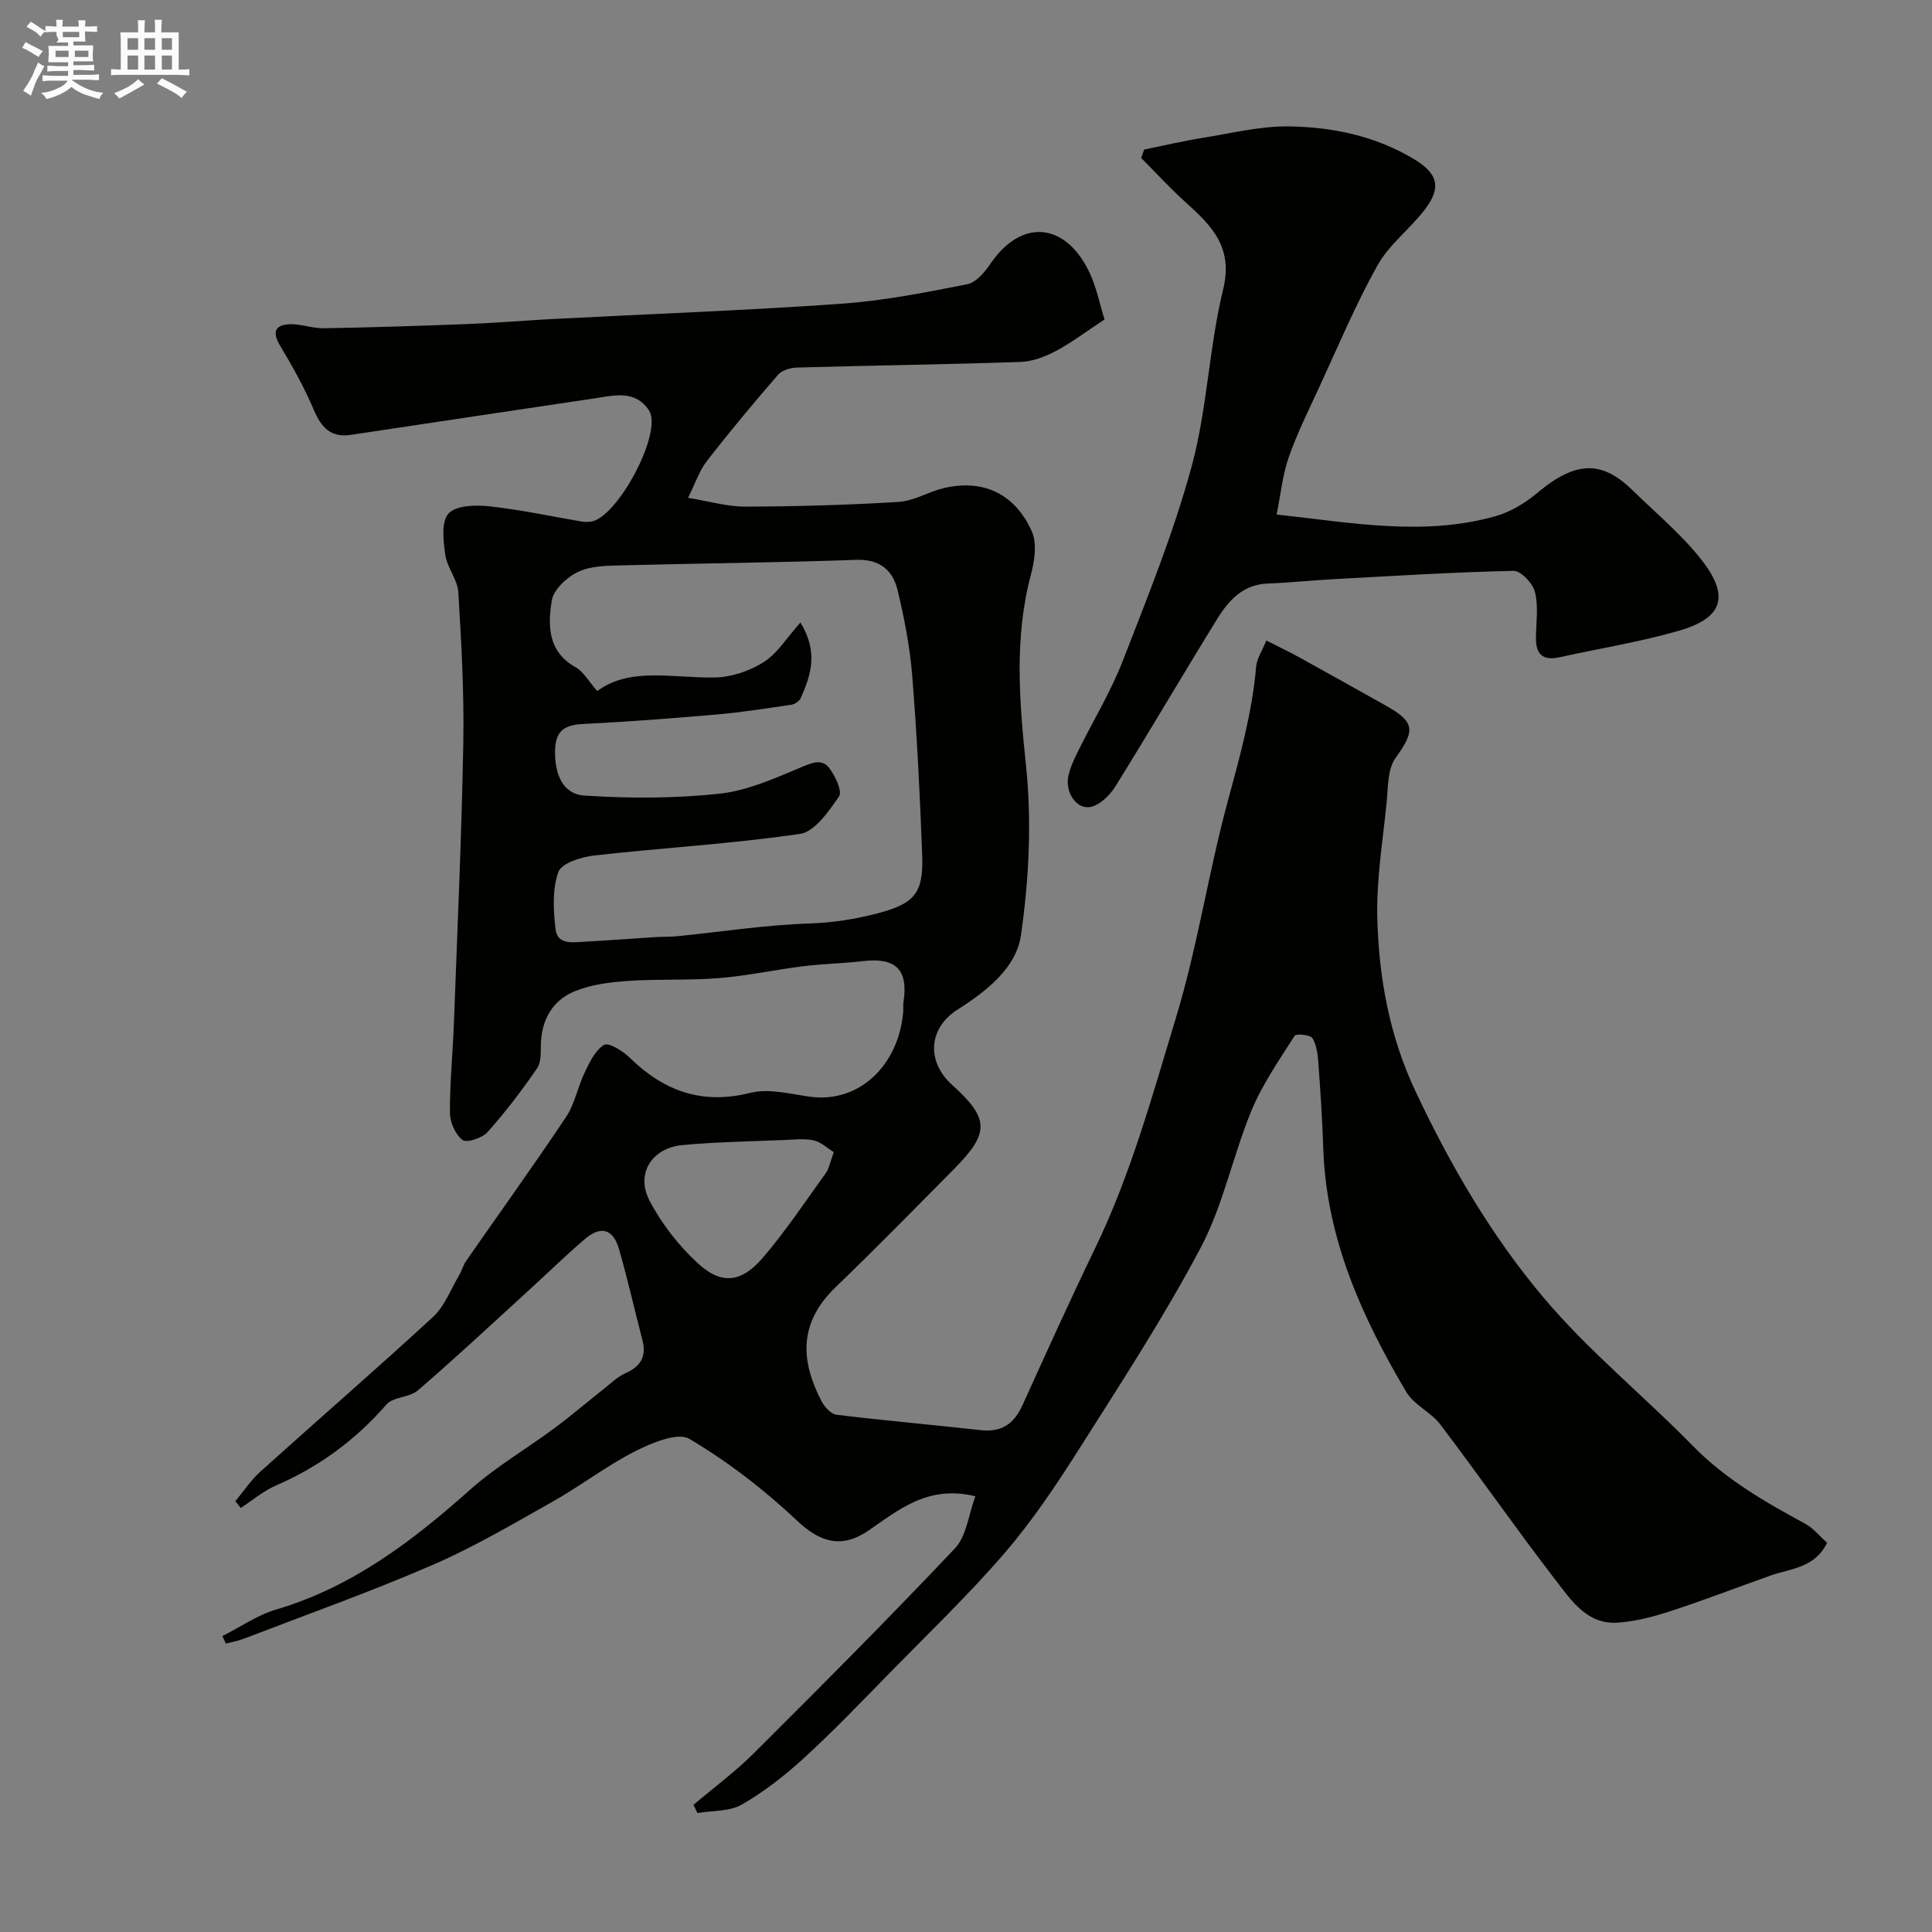
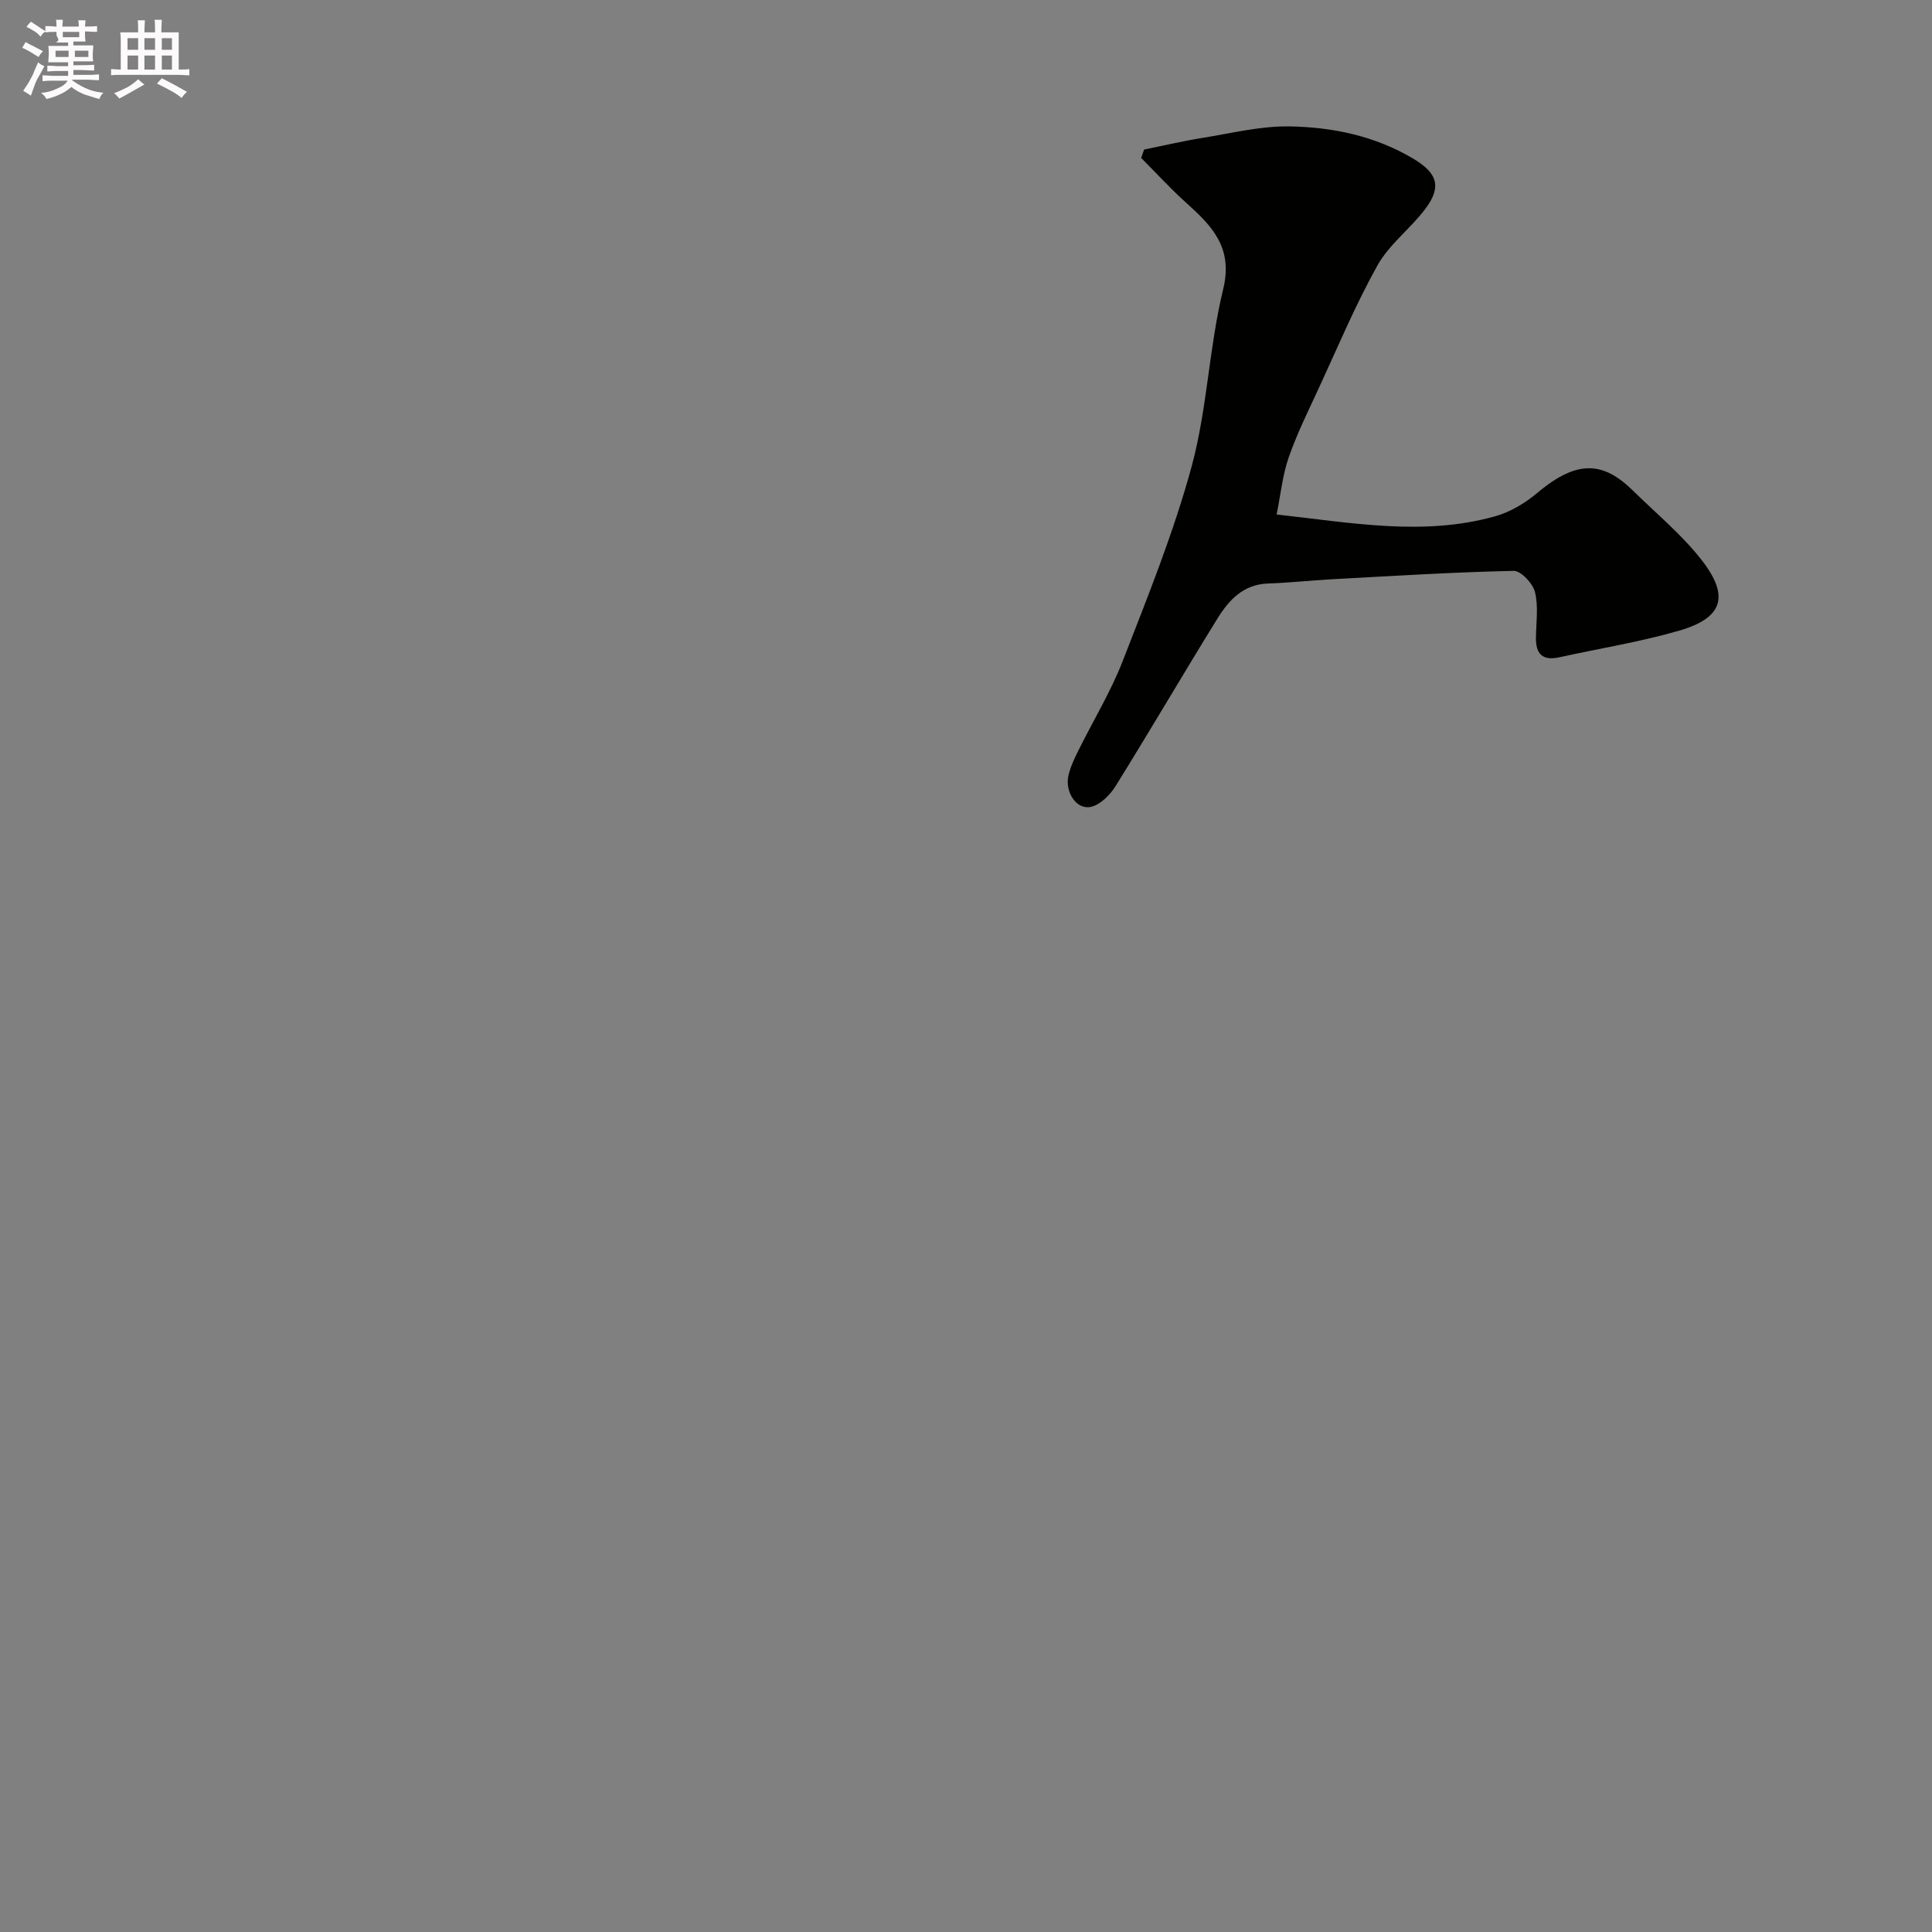
<svg xmlns="http://www.w3.org/2000/svg" enable-background="new 0 0 400 400" viewBox="0 0 400 400">
  <rect x="0" y="0" width="400" height="400" fill="#808080" stroke="none" />
  <path d="m6.8 9.5c.6.3 1.3.7 2.1 1.1-.4.4-.7.8-.9 1.2-.7-.4-1.3-.8-1.8-1.1s-1.1-.6-1.6-.8c.2-.4.5-.8.7-1.2.4.2.8.5 1.5.8zm.9 6.9c-.3.6-.5 1.1-.7 1.7s-.4 1.1-.6 1.7c-.6-.4-1.1-.7-1.6-1 .7-1 1.2-1.8 1.5-2.4.3-.5.6-1.1.8-1.7.3-.6.5-1.2.8-1.8.3.3.8.6 1.3.8-.7 1.3-1.2 2.2-1.5 2.7zm.1-11c.4.3 1 .7 1.7 1.1-.5.2-.8.6-1.1 1.1-.5-.6-1-1-1.4-1.2s-.9-.6-1.5-.8c.2-.4.5-.7.9-1.1.5.3.9.6 1.4.9zm10.5 13.1c1 .4 2 .6 3.1.7-.4.4-.7.8-.8 1.3-.9-.2-1.9-.6-3-.9-1-.4-2-.9-2.8-1.6-.5.4-1.1.9-1.9 1.3s-1.9.9-3.3 1.2c-.1-.3-.5-.8-1.1-1.3 1 0 2.1-.3 3.2-.8 1.2-.5 1.9-1 2.3-1.7h-3.2c-.4 0-1 0-2 .1v-1.2c1 0 1.7.1 2 .1h3.3v-1h-2.3c-.2 0-.9 0-2 .1v-1.2c1.2 0 1.9.1 2 .1h2.3v-.8h-4.1c0-.7.1-1.2.1-1.6 0-.5 0-1.1-.1-1.8h4.1v-.7h-2.5c1-.6.1-1.1.1-1.6v-.6h-.5c-.4 0-1 0-1.8.1v-1.3c1.2 0 1.9.1 2.1.1h.2c0-.3 0-.8-.1-1.4h1.4c0 .6-.1 1-.1 1.4h3.4c0-.4 0-.8-.1-1.3h1.5c0 .4-.1.9-.1 1.3.7 0 1.5 0 2.5-.1v1.2c-1 0-1.8-.1-2.5-.1v.6c0 .3 0 .8.1 1.5h-2.5v.8h4.1c0 .7-.1 1.3-.1 1.8s0 1 .1 1.5h-4.1v.8h1.4c.8 0 1.8 0 2.9-.1v1.2c-1 0-1.9-.1-2.8-.1h-1.5v1h3.2c.3 0 1 0 2.1-.1v1.2c-1.1 0-1.8-.1-2.1-.1h-3.4l-.1.1c1.4 1 2.4 1.5 3.4 1.9zm-4.1-6.7v-1.3h-2.7v1.3zm2.2-4.1v-1.1h-3.4v1.1zm1.9 4.1v-1.3h-2.8v1.3z" fill="#fcfafa" />
  <path d="m37 6.7v2.3 5.4c1 0 1.8 0 2.2-.1v1.3c-.6 0-1.5-.1-2.5-.1h-11.9c-.7 0-1.3 0-1.8.1v-1.3c.5 0 1.1.1 2 .1v-5.2c0-1 0-1.8-.1-2.5h3.7c0-1.3 0-2.1-.1-2.5h1.5c0 .4-.1 1.3-.1 2.5h2.2c0-1.2 0-2.1-.1-2.6h1.5c0 .4-.1 1.3-.1 2.6zm-12.3 13.7c-.3-.4-.7-.8-1.1-1.1 1.1-.4 2.1-.9 2.9-1.3.8-.5 1.5-1 2.1-1.6.4.4.9.8 1.3 1.1-2.5 1.4-4.2 2.4-5.2 2.9zm3.9-10.1v-2.4h-2.2v2.4zm0 4.1v-2.9h-2.2v2.9zm3.5-4.1v-2.4h-2.2v2.4zm0 4.1v-2.9h-2.2v2.9zm.4 2.9 1-1.1c.6.3 1.4.7 2.5 1.3s2 1.1 2.7 1.5c-.4.4-.8.8-1.1 1.3-.8-.8-2.5-1.7-5.1-3zm3.1-7v-2.4h-2.1v2.4zm0 4.1v-2.9h-2.1v2.9z" fill="#fcfafa" />
  <g fill="#010100">
-     <path d="m48.72 310.82c1.71-2.06 3.21-4.35 5.18-6.13 11.88-10.71 23.98-21.18 35.74-32.02 2.4-2.21 3.66-5.67 5.39-8.59.58-.98.87-2.14 1.51-3.06 6.88-9.91 13.93-19.69 20.63-29.72 1.83-2.74 2.43-6.26 3.9-9.29 1.02-2.11 2.17-4.58 4-5.68.91-.55 3.82 1.21 5.2 2.56 7.1 6.96 14.99 9.91 25.07 7.37 3.78-.95 8.18.21 12.24.79 10.32 1.47 18.5-6.54 19.42-17.57.06-.66-.05-1.34.05-2 1.05-6.72-1.58-9.3-8.4-8.49-4.08.49-8.21.54-12.28 1.05-5.82.72-11.59 1.98-17.43 2.46-6.28.51-12.62.16-18.91.59-3.7.25-7.57.74-10.96 2.11-4.51 1.81-6.87 5.69-7.08 10.73-.07 1.77.12 3.92-.78 5.23-3.15 4.6-6.55 9.06-10.26 13.22-1.1 1.23-4.31 2.3-5.19 1.64-1.49-1.12-2.6-3.68-2.61-5.64-.02-6.29.61-12.58.84-18.87.71-19.2 1.58-38.4 1.93-57.61.19-10.43-.4-20.88-1.03-31.29-.16-2.63-2.33-5.09-2.7-7.75-.41-2.87-.87-6.87.68-8.55 1.56-1.7 5.62-1.79 8.47-1.48 6.46.7 12.84 2.09 19.26 3.18.49.08 1 .03 1.5.01 5.48-.27 15.29-18.58 12.25-23.08-2.89-4.28-7.19-3.07-11.26-2.46-16.81 2.51-33.62 5.01-50.42 7.55-4.23.64-6.16-1.55-7.71-5.2-1.95-4.59-4.41-9-6.98-13.28-1.6-2.67-1.13-4.23 1.8-4.41 2.4-.15 4.86.87 7.28.82 9.97-.17 19.93-.49 29.89-.88 5.94-.23 11.87-.74 17.8-1.05 19.8-1.03 39.62-1.75 59.4-3.14 8.77-.62 17.49-2.34 26.14-4.05 1.84-.36 3.63-2.57 4.84-4.33 6.22-9.07 15.11-8.63 20.18 1.39 1.71 3.37 2.42 7.25 3.37 10.25-4.05 2.66-6.97 4.89-10.18 6.58-2.2 1.16-4.79 2.12-7.24 2.21-15.43.52-30.87.72-46.3 1.16-1.33.04-3.08.57-3.89 1.51-5.05 5.83-9.99 11.75-14.72 17.84-1.54 1.98-2.36 4.54-3.9 7.62 4.34.7 8.1 1.83 11.84 1.82 10.59-.03 21.18-.33 31.75-.97 3.14-.19 6.13-2.08 9.28-2.84 8.09-1.96 14.82 1.06 18.32 8.98 1.1 2.48.55 6.09-.2 8.92-3.5 13.17-2.39 26.22-1.01 39.61 1.2 11.58.61 23.58-1.07 35.13-.98 6.7-7.14 11.51-13.14 15.33-6.03 3.84-6.44 10.74-1.11 15.55 7.72 6.98 7.83 9.92.48 17.36-8.14 8.22-16.23 16.49-24.56 24.51-7.98 7.68-7.09 15.61-2.95 23.62.62 1.19 1.97 2.68 3.13 2.82 9.91 1.21 19.85 2.07 29.77 3.18 4.39.49 6.93-1.22 8.76-5.26 4.91-10.83 9.83-21.71 14.98-32.37 7.44-15.39 11.85-31.63 16.74-47.72 4.44-14.61 6.69-29.86 10.68-44.63 2.51-9.29 5.1-18.47 5.93-28.09.14-1.67 1.24-3.25 2.11-5.41 2.56 1.3 4.69 2.31 6.76 3.45 5.98 3.29 11.93 6.64 17.88 9.97 6.23 3.48 6.2 5.21 2.1 10.92-1.68 2.34-1.52 6.12-1.84 9.28-.81 8.02-2.15 16.08-1.92 24.08.36 12.25 2.48 24.08 7.88 35.58 7.22 15.35 15.69 29.89 26.49 42.71 9.3 11.06 20.73 20.31 30.88 30.68 6.79 6.95 14.95 11.65 23.33 16.19 1.71.93 3.01 2.59 4.54 3.94-2.57 5.28-7.54 5.31-11.7 6.79-6.89 2.44-13.71 5.09-20.66 7.35-3.54 1.16-7.25 2.13-10.94 2.4-6.34.46-9.64-4.57-12.86-8.74-8.17-10.6-15.82-21.61-23.91-32.28-1.94-2.57-5.47-4.05-7.06-6.75-9.21-15.54-16.54-31.79-17.18-50.31-.2-5.94-.58-11.87-1.02-17.8-.13-1.76-.35-3.72-1.24-5.15-.44-.7-3.37-.95-3.68-.46-3.2 5.04-6.68 10.03-8.94 15.51-3.84 9.29-5.81 19.46-10.46 28.27-7.6 14.39-16.54 28.08-25.27 41.85-4.72 7.44-9.67 14.84-15.4 21.49-7.51 8.71-15.86 16.71-23.92 24.95-5.76 5.88-11.46 11.84-17.53 17.4-3.96 3.63-8.29 7.02-12.93 9.69-2.56 1.47-6.1 1.22-9.19 1.75-.27-.57-.54-1.14-.81-1.7 4.17-3.54 8.61-6.81 12.47-10.66 14.05-14 28.06-28.04 41.67-42.45 2.39-2.53 2.8-6.95 4.22-10.77-9.8-2.41-15.88 2.82-22.12 7.09-5.51 3.76-9.94 2.52-14.7-1.96-6.8-6.41-14.36-12.26-22.38-17.01-2.44-1.45-7.82.83-11.26 2.57-5.91 3-11.23 7.13-17.03 10.4-8.19 4.61-16.34 9.43-24.94 13.15-12.83 5.56-26.03 10.25-39.09 15.27-1.17.45-2.44.66-3.66.98-.24-.52-.48-1.04-.72-1.55 3.71-1.87 7.25-4.35 11.18-5.51 15.69-4.64 28.18-14.15 40.13-24.81 5.33-4.75 11.62-8.4 17.38-12.68 3.55-2.63 6.92-5.52 10.39-8.26 1.41-1.11 2.75-2.45 4.36-3.16 3.19-1.39 4.41-3.49 3.52-6.88-1.63-6.27-3.05-12.6-4.84-18.82-1.21-4.21-3.78-4.92-7.14-2.02-4.26 3.67-8.28 7.6-12.44 11.38-7.32 6.68-14.57 13.45-22.08 19.91-1.73 1.49-5.07 1.29-6.49 2.91-6.4 7.33-13.91 12.88-22.82 16.74-2.63 1.14-4.92 3.1-7.36 4.68-.36-.51-.73-.95-1.11-1.39zm117-181.94c3.79 6.2 2.14 10.95.07 15.63-.28.64-1.21 1.28-1.91 1.39-5.15.77-10.31 1.57-15.5 2.03-9.2.8-18.41 1.51-27.63 1.96-3.84.19-5.76 1.37-5.83 5.54-.08 4.72 1.48 8.98 6.13 9.29 9.26.6 18.66.6 27.87-.39 5.78-.61 11.44-3.17 16.9-5.45 2.32-.97 4.34-1.88 5.9.17 1.23 1.62 2.71 4.79 1.99 5.84-2.12 3.08-5.01 7.31-8.08 7.76-14.12 2.07-28.42 2.87-42.61 4.47-2.68.3-6.76 1.59-7.42 3.42-1.28 3.56-1.03 7.88-.59 11.8.38 3.33 3.58 2.76 5.99 2.63 4.93-.26 9.86-.65 14.79-.96 1.49-.09 2.99-.03 4.48-.18 9.14-.92 18.26-2.34 27.42-2.64 4.82-.16 9.37-.89 13.95-2.08 7.63-1.99 9.58-4.14 9.29-11.97-.45-12.37-1.07-24.75-2.05-37.09-.47-5.98-1.63-11.96-3.03-17.81-.99-4.16-3.65-6.51-8.61-6.33-16.09.58-32.19.71-48.29 1.14-3.1.08-6.49.06-9.18 1.31-2.34 1.08-5.16 3.68-5.53 5.97-.82 5.12-.87 10.58 4.93 13.81 1.69.95 2.77 3 4.48 4.94 6.78-5.03 15.63-2.68 24.26-2.81 3.44-.05 7.23-1.31 10.15-3.15 2.86-1.78 4.78-5.02 7.66-8.24zm6.91 109.66c-1.37-.84-2.65-2.1-4.15-2.43-1.9-.43-3.98-.18-5.97-.09-7.09.3-14.2.4-21.25 1.06-6.29.59-9.69 5.92-6.79 11.48 2.52 4.83 6.09 9.41 10.12 13.09 4.82 4.39 8.94 3.89 13.32-1.22 4.75-5.54 8.82-11.67 13.1-17.6.63-.88.81-2.09 1.62-4.29z" />
    <path d="m236.88 30.96c4.02-.81 8.03-1.76 12.08-2.41 5.97-.96 11.98-2.47 17.95-2.38 9 .14 17.82 1.97 25.77 6.73 4.92 2.95 5.86 5.79 2.4 10.37-3.07 4.07-7.44 7.3-9.88 11.66-4.58 8.19-8.22 16.92-12.17 25.46-2.19 4.73-4.52 9.43-6.23 14.34-1.26 3.62-1.63 7.56-2.49 11.79 15.66 1.73 30.46 4.52 45.25.37 3.16-.88 6.26-2.77 8.8-4.9 8.33-6.99 13.69-6.35 19.79-.35 4.8 4.72 10.09 9.08 14.19 14.35 5.84 7.52 4.33 11.98-4.75 14.6-8.11 2.34-16.52 3.68-24.78 5.5-3.45.76-4.86-.71-4.81-4.06.04-3.17.54-6.47-.2-9.45-.44-1.79-2.91-4.42-4.42-4.39-12.54.27-25.08 1.06-37.61 1.74-4.43.24-8.84.73-13.27.88-5.13.18-8.11 3.48-10.47 7.3-7.12 11.51-13.94 23.2-21.09 34.69-1.15 1.84-3.22 3.89-5.17 4.27-2.95.58-5.33-3.14-4.56-6.51.4-1.72 1.17-3.39 1.96-4.98 3.09-6.26 6.77-12.28 9.29-18.76 5.17-13.3 10.56-26.61 14.28-40.34 3.22-11.9 3.57-24.57 6.5-36.57 2.12-8.67-2.32-13.12-7.67-17.94-3.25-2.92-6.21-6.17-9.3-9.27.2-.56.4-1.15.61-1.74z" />
  </g>
</svg>